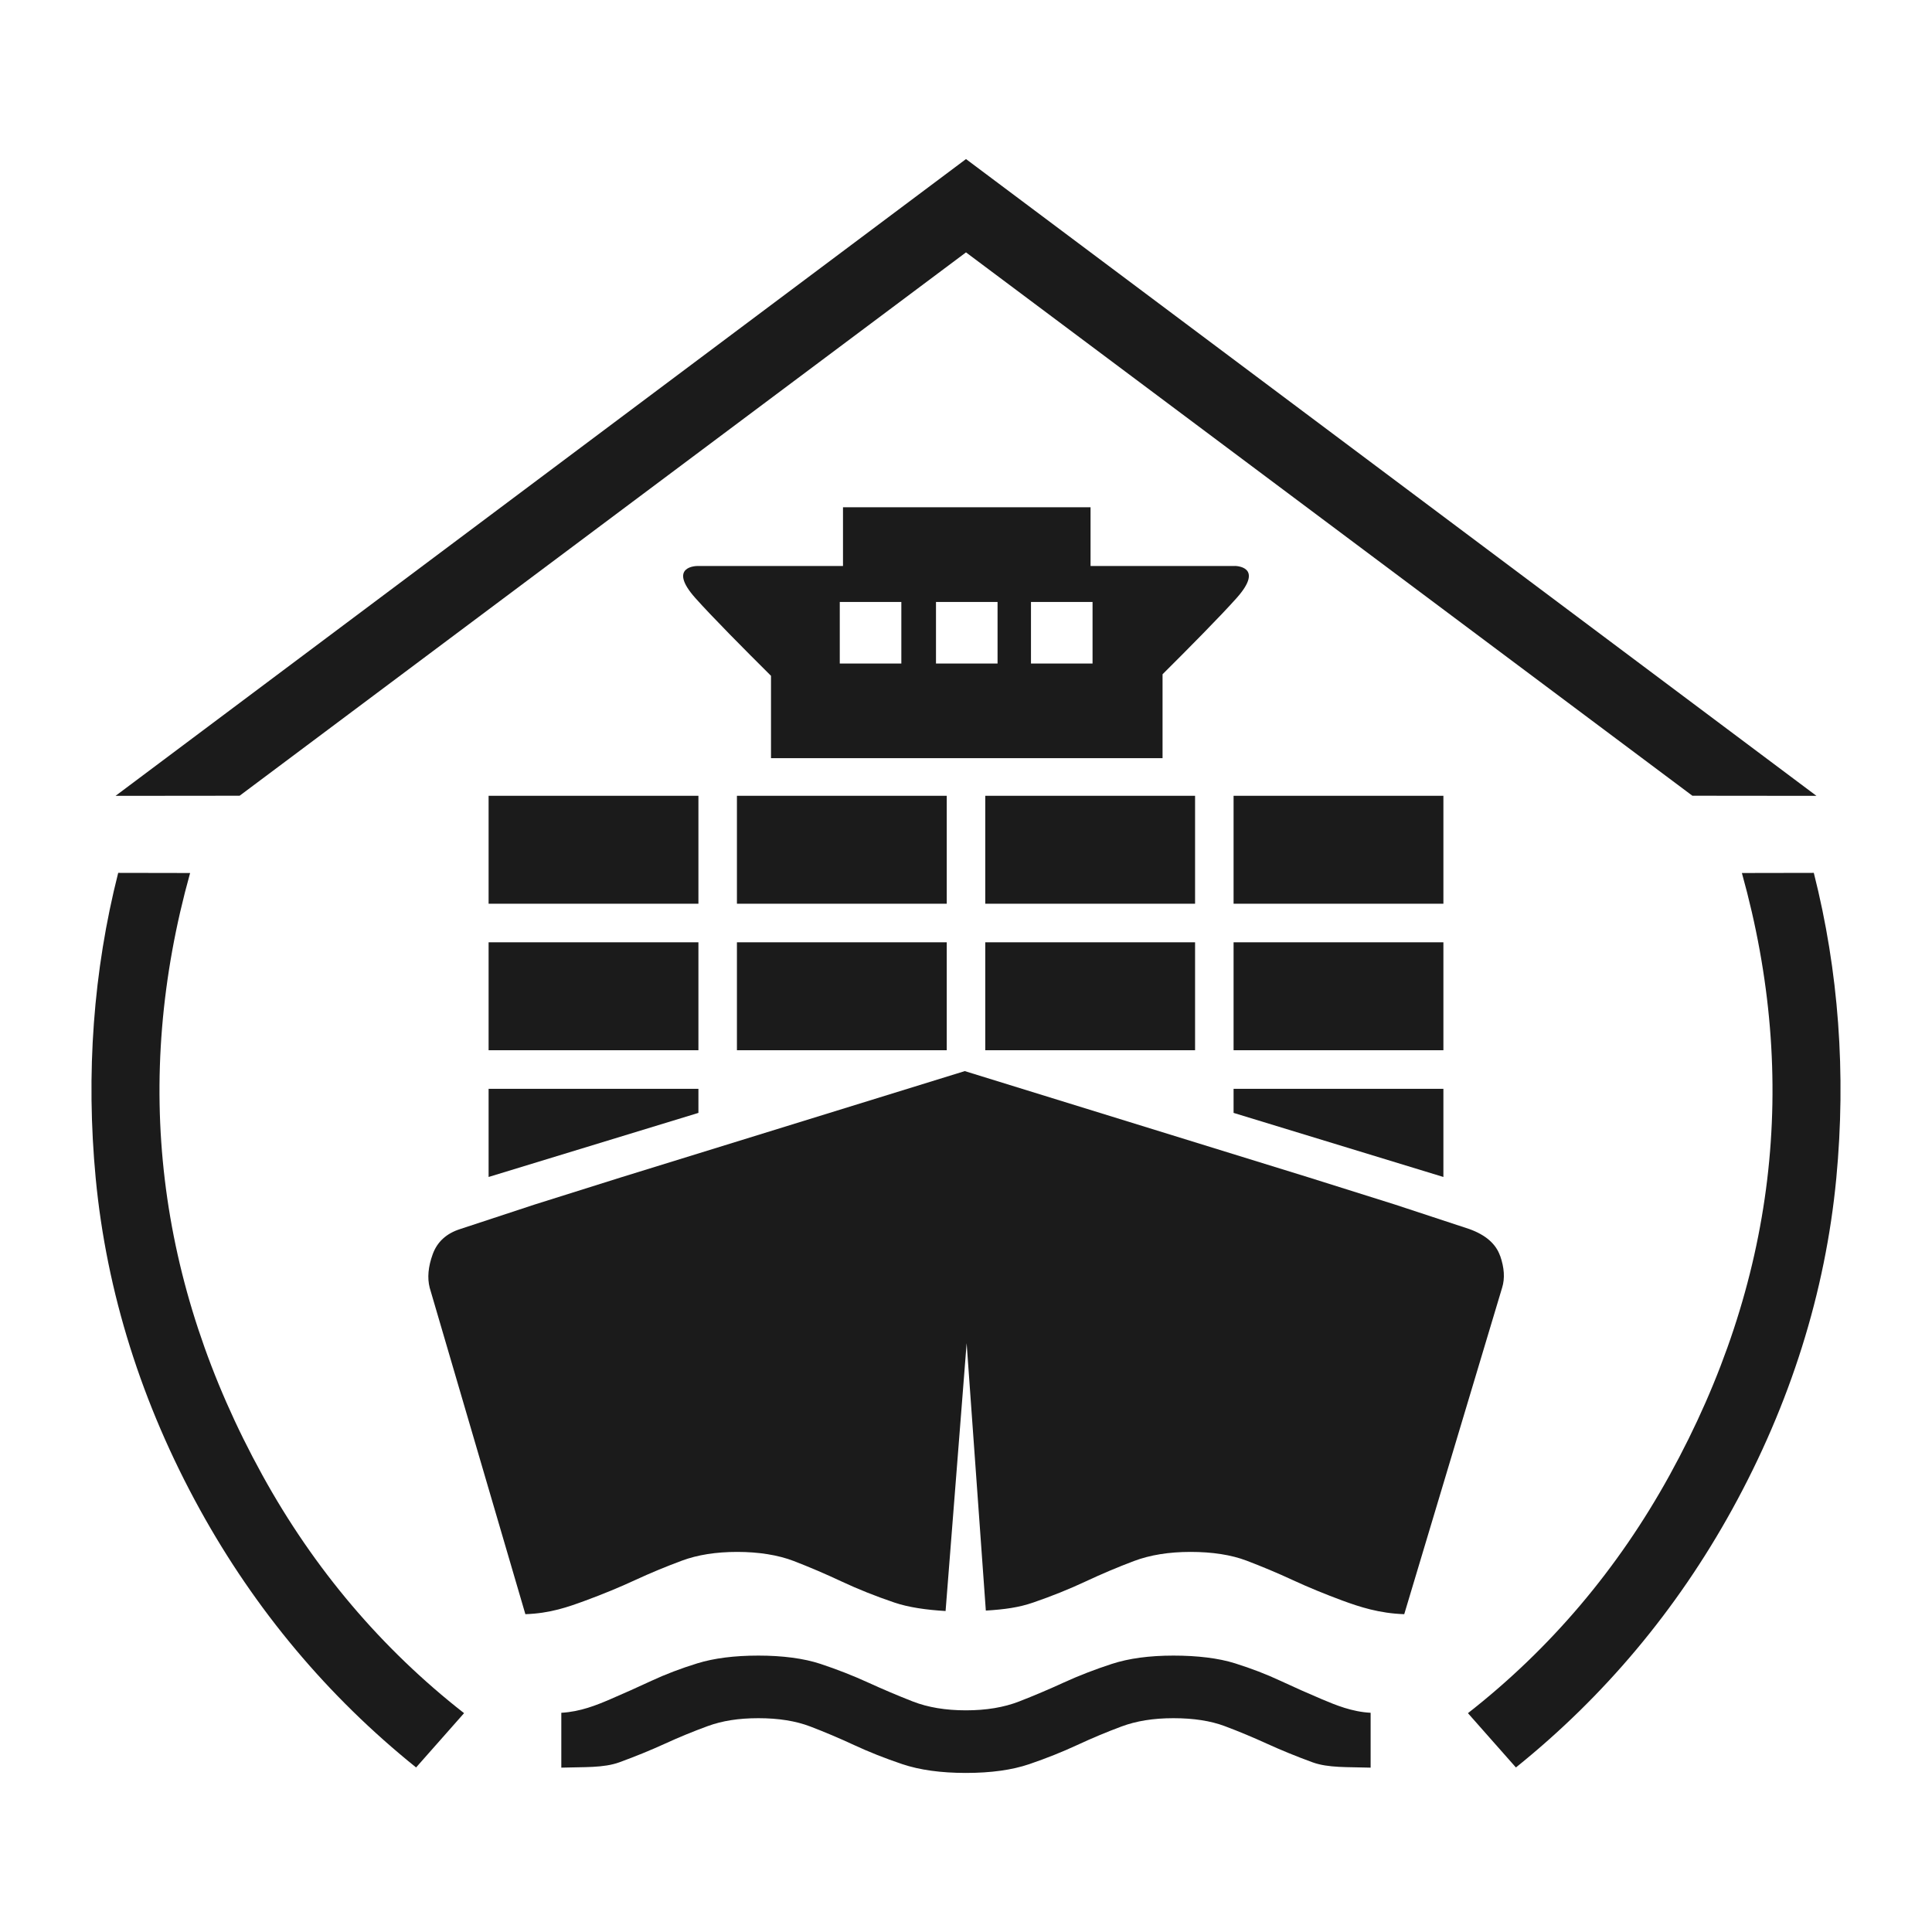
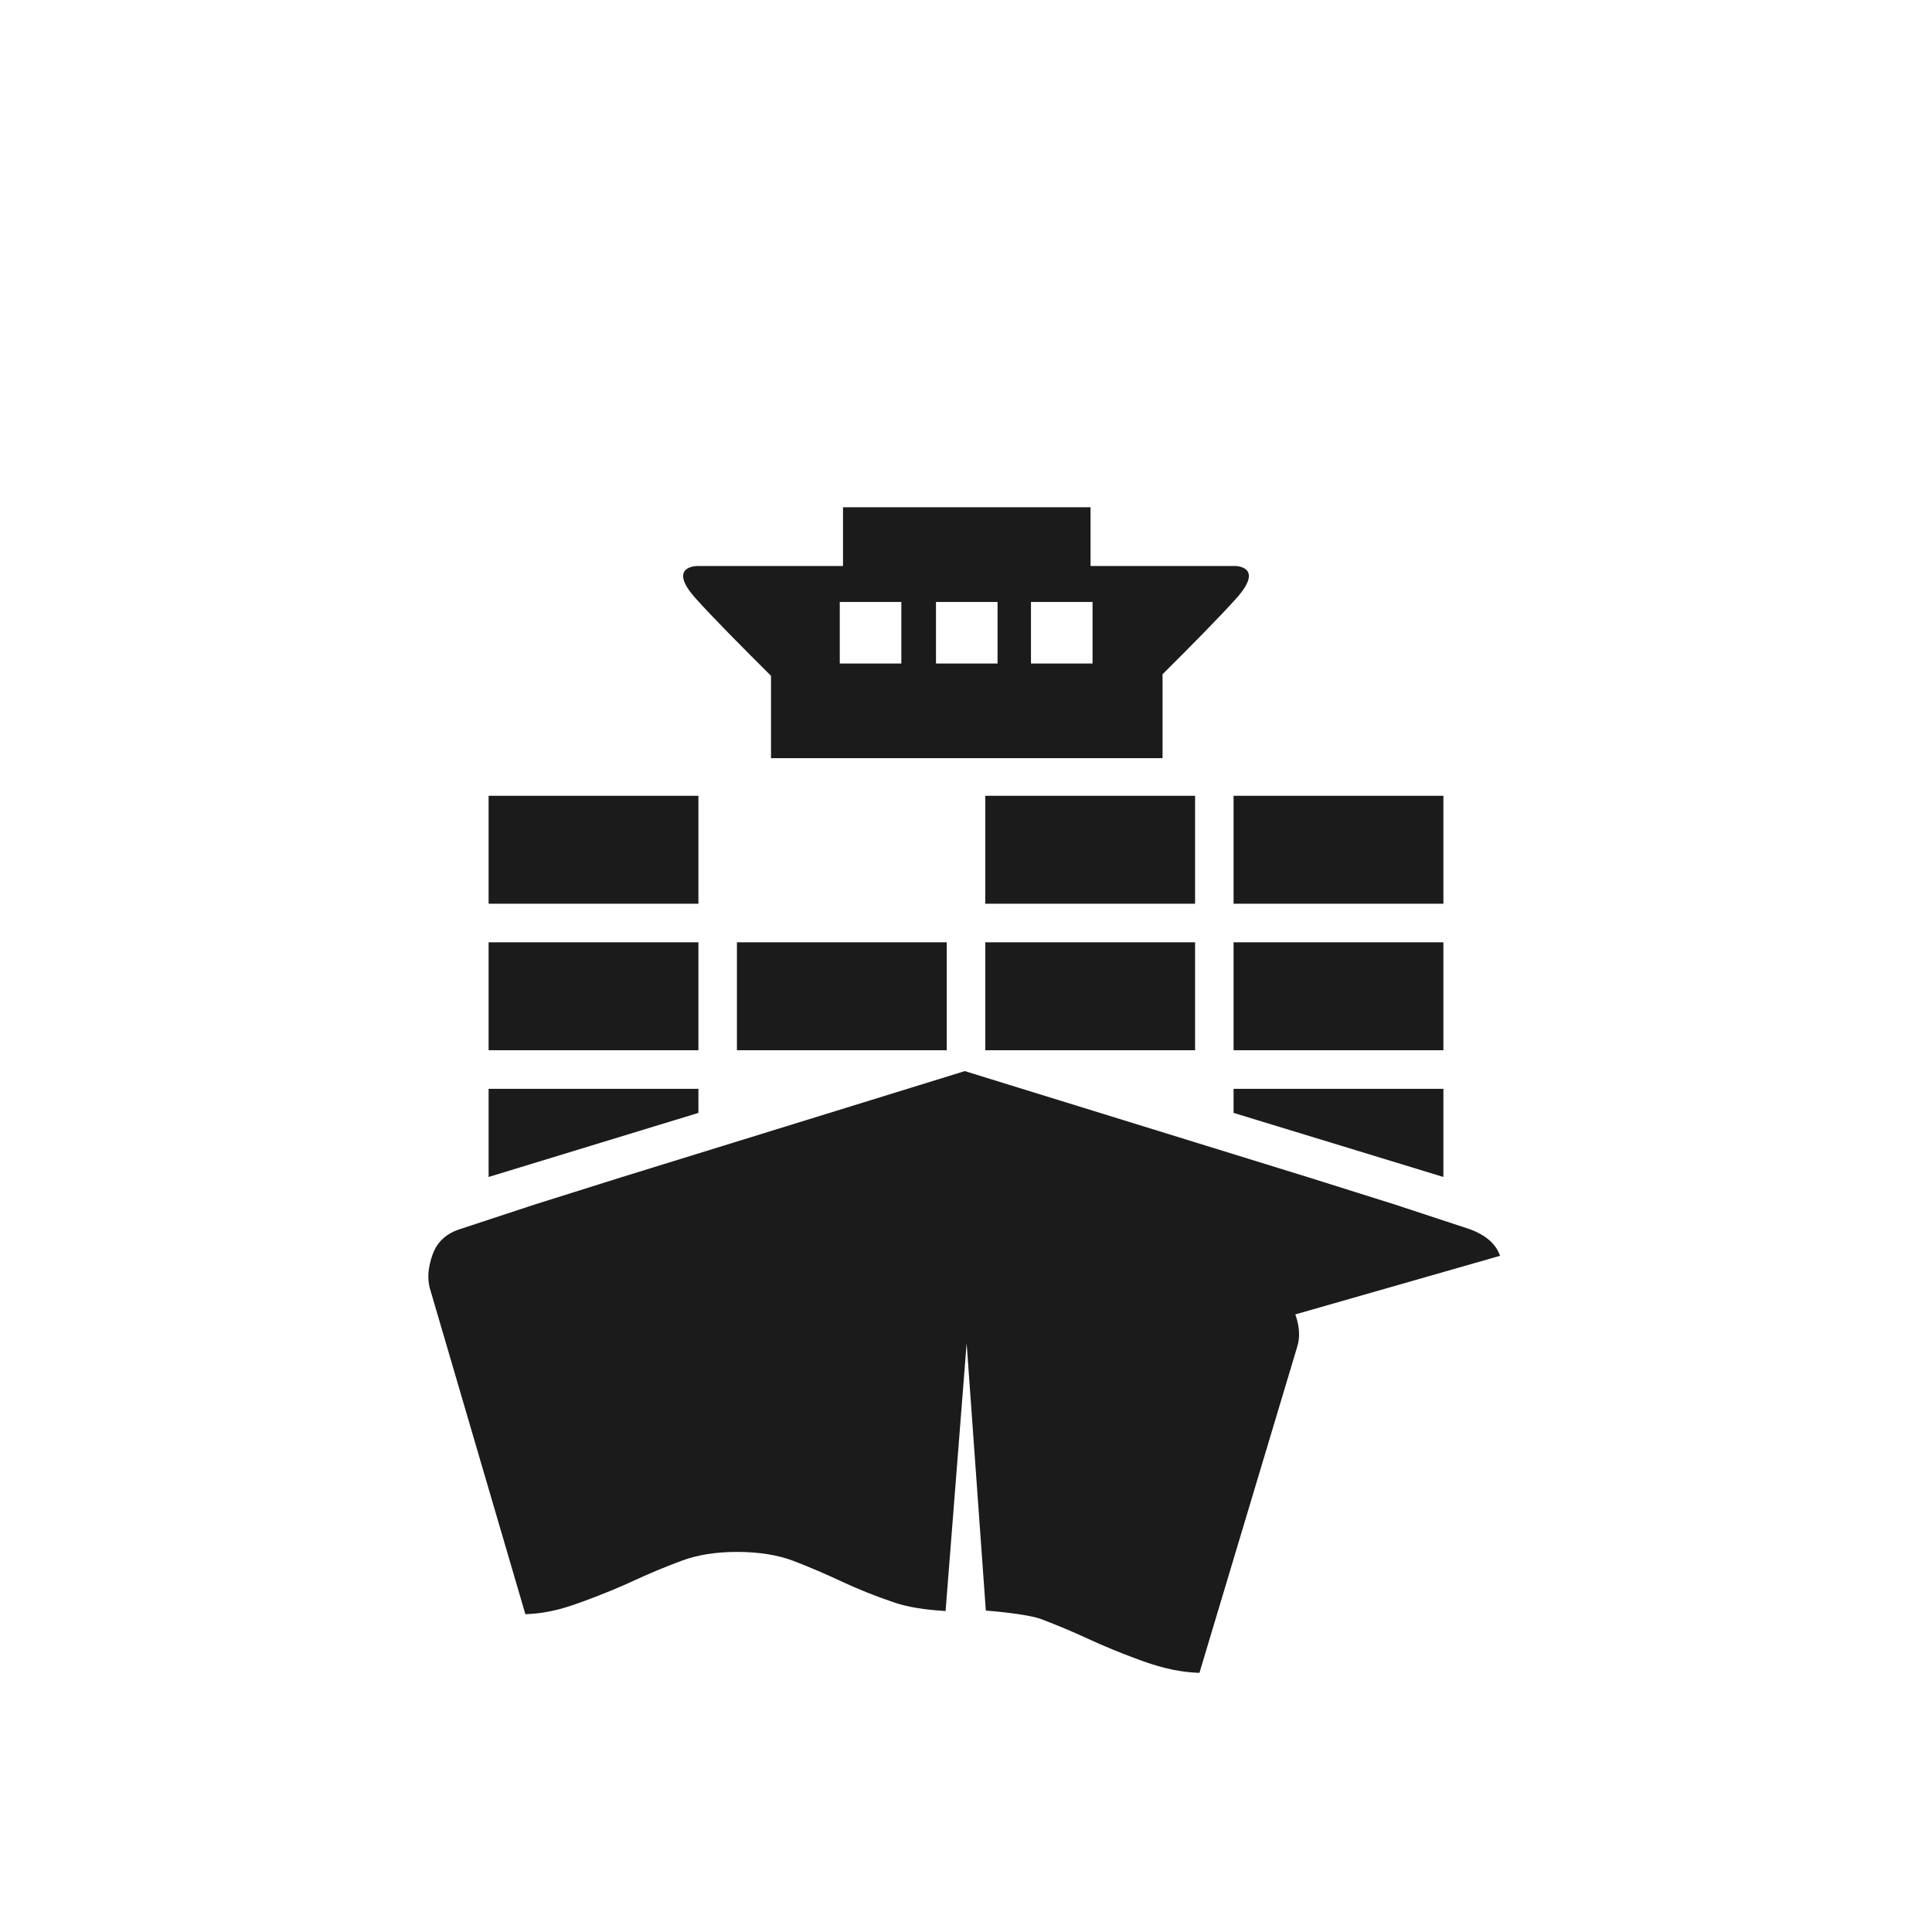
<svg xmlns="http://www.w3.org/2000/svg" id="Laag_1" data-name="Laag 1" viewBox="0 0 300 300">
  <defs>
    <style>
      .cls-1 {
        fill: #1b1b1b;
        stroke-width: 0px;
      }
    </style>
  </defs>
-   <path class="cls-1" d="M18.35,135.55c-3.86,15.22-5.03,31.15-3.49,47.41,1.69,17.71,7.13,35.01,16.17,51.42,8.59,15.59,19.87,29.05,33.58,40.07l7.45-8.43c-12.78-9.99-23.3-22.39-31.33-36.98-16.43-29.83-20.2-61.26-11.21-93.48l-11.17-.02Z" />
-   <path class="cls-1" d="M281.65,135.55c3.86,15.22,5.03,31.15,3.49,47.41-1.69,17.71-7.13,35.01-16.17,51.42-8.59,15.59-19.87,29.05-33.58,40.07l-7.45-8.43c12.78-9.99,23.3-22.39,31.33-36.98,16.43-29.83,20.2-61.26,11.21-93.48l11.17-.02Z" />
-   <path class="cls-1" d="M87.16,274.48v-8.52c2.95-.16,5.48-1.19,7.6-2.1,2.12-.91,4.26-1.87,6.41-2.87,2.15-1,4.53-1.91,7.12-2.71,2.6-.8,5.76-1.2,9.48-1.2s7.05.43,9.64,1.29c2.59.86,5.04,1.82,7.36,2.88,2.32,1.06,4.65,2.05,6.98,2.96,2.34.91,5.09,1.37,8.24,1.37s5.9-.46,8.24-1.37,4.67-1.9,6.98-2.96c2.32-1.06,4.8-2.02,7.44-2.88,2.64-.86,5.83-1.29,9.56-1.29s7.02.4,9.56,1.2c2.54.8,4.89,1.7,7.04,2.71,2.15,1,4.3,1.96,6.46,2.87,2.15.91,4.67,1.95,7.56,2.1v8.52c-3.54-.12-6.56.07-9.05-.84-2.49-.91-4.83-1.87-7.03-2.87-2.19-1-4.39-1.92-6.58-2.74-2.19-.82-4.84-1.23-7.96-1.23s-5.76.43-8.07,1.29c-2.31.86-4.6,1.82-6.88,2.88-2.28,1.06-4.76,2.05-7.42,2.96-2.67.91-5.95,1.37-9.85,1.37s-7.2-.46-9.9-1.37c-2.7-.91-5.19-1.9-7.47-2.96-2.28-1.06-4.55-2.02-6.8-2.88-2.25-.86-4.93-1.29-8.05-1.29s-5.63.41-7.88,1.23c-2.24.82-4.46,1.73-6.66,2.74-2.19,1-4.54,1.96-7.03,2.87-2.49.91-5.51.72-9.05.84Z" />
  <path class="cls-1" d="M191.75,87.89h-22.41v-9.12h-38.44v9.12h-22.65s-4.7,0-.28,4.97c2.53,2.84,7.72,8.08,11.75,12.08v12.79h60.8v-13.03c3.99-3.97,9.03-9.06,11.51-11.85,4.42-4.97-.28-4.97-.28-4.97ZM139.96,103.03h-9.56v-9.56h9.56v9.56ZM154.9,103.03h-9.56v-9.56h9.56v9.56ZM169.65,103.03h-9.56v-9.56h9.56v9.56Z" />
  <g>
    <rect class="cls-1" x="75.87" y="123.57" width="32.58" height="16.76" />
-     <rect class="cls-1" x="114.43" y="123.57" width="32.58" height="16.76" />
    <rect class="cls-1" x="75.87" y="146.32" width="32.58" height="16.76" />
    <rect class="cls-1" x="114.43" y="146.32" width="32.58" height="16.76" />
    <polygon class="cls-1" points="108.45 172.81 108.45 169.07 75.87 169.07 75.87 182.76 108.45 172.81" />
    <rect class="cls-1" x="191.55" y="123.57" width="32.58" height="16.76" />
    <rect class="cls-1" x="152.99" y="123.57" width="32.58" height="16.76" />
    <rect class="cls-1" x="191.55" y="146.32" width="32.58" height="16.76" />
    <rect class="cls-1" x="152.99" y="146.32" width="32.58" height="16.76" />
    <polygon class="cls-1" points="191.55 172.81 191.55 169.07 224.13 169.07 224.13 182.76 191.55 172.81" />
  </g>
-   <path class="cls-1" d="M232.93,195c-.65-1.86-2.25-3.25-4.79-4.16l-11.57-3.81-13.35-4.2-53.41-16.51-53.41,16.51-13.35,4.2-11.57,3.81c-2.16.68-3.59,1.99-4.29,3.92-.7,1.93-.86,3.66-.47,5.19l14.86,50.7c3.87-.13,6.63-1.12,9.35-2.12,2.72-1,5.28-2.06,7.68-3.17,2.4-1.11,4.82-2.11,7.27-3.02,2.45-.91,5.32-1.36,8.6-1.36s6.33.47,8.79,1.42c2.46.95,4.94,2.01,7.43,3.18,2.5,1.17,5.22,2.26,8.17,3.26,2.24.76,4.97,1.14,7.96,1.32l3.27-41.59,2.98,41.52c2.98-.18,5.15-.49,7.36-1.25,2.91-1,5.61-2.09,8.11-3.26,2.5-1.17,5-2.23,7.52-3.18,2.52-.95,5.46-1.42,8.81-1.42s6.3.45,8.69,1.36c2.39.91,4.79,1.91,7.18,3.02,2.4,1.11,4.96,2.16,7.68,3.17,2.72,1,5.75,1.99,9.62,2.12l15.2-50.7c.45-1.44.34-3.1-.31-4.96Z" />
-   <polygon class="cls-1" points="262.79 123.56 150 39.19 37.21 123.56 17.94 123.58 150 24.7 282.06 123.58 262.79 123.56" />
+   <path class="cls-1" d="M232.93,195c-.65-1.86-2.25-3.25-4.79-4.16l-11.57-3.81-13.35-4.2-53.41-16.51-53.41,16.51-13.35,4.2-11.57,3.81c-2.16.68-3.59,1.99-4.29,3.92-.7,1.93-.86,3.66-.47,5.19l14.86,50.7c3.87-.13,6.63-1.12,9.35-2.12,2.72-1,5.28-2.06,7.68-3.17,2.4-1.11,4.82-2.11,7.27-3.02,2.45-.91,5.32-1.36,8.6-1.36s6.33.47,8.79,1.42c2.46.95,4.94,2.01,7.43,3.18,2.5,1.17,5.22,2.26,8.17,3.26,2.24.76,4.97,1.14,7.96,1.32l3.27-41.59,2.98,41.52s6.3.45,8.69,1.36c2.39.91,4.79,1.91,7.18,3.02,2.4,1.11,4.96,2.16,7.68,3.17,2.72,1,5.75,1.99,9.62,2.12l15.2-50.7c.45-1.44.34-3.1-.31-4.96Z" />
</svg>